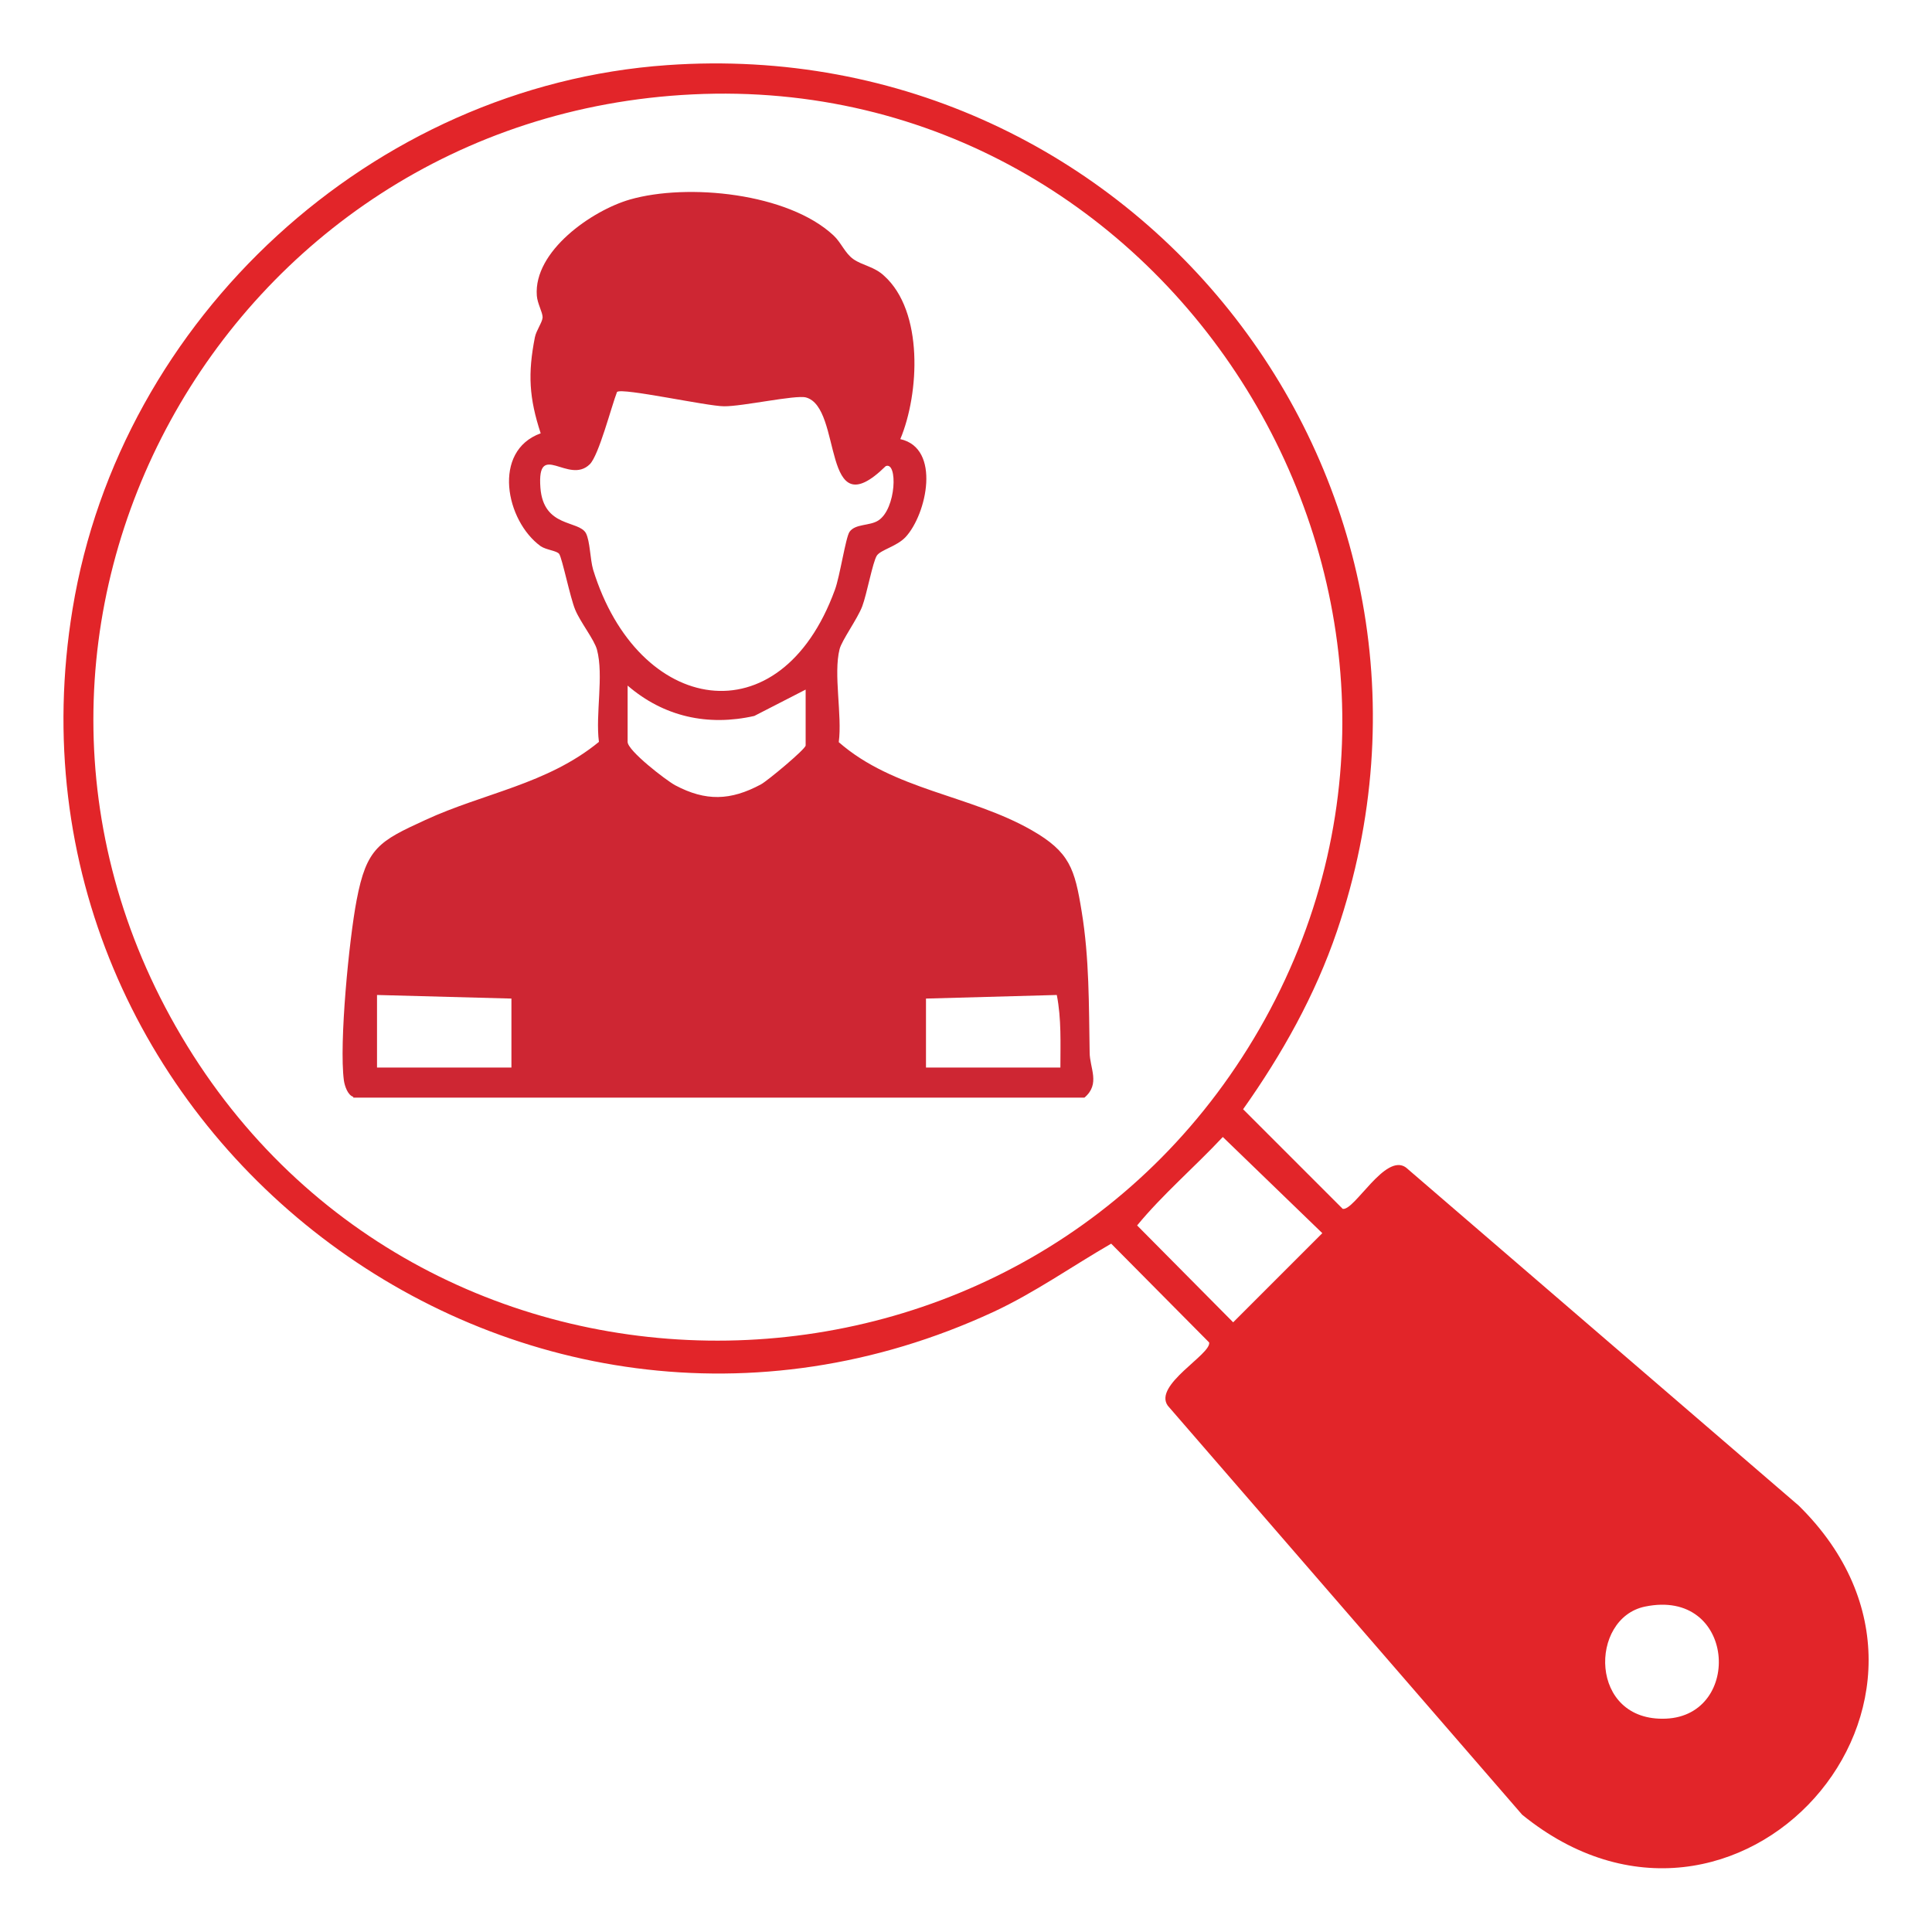
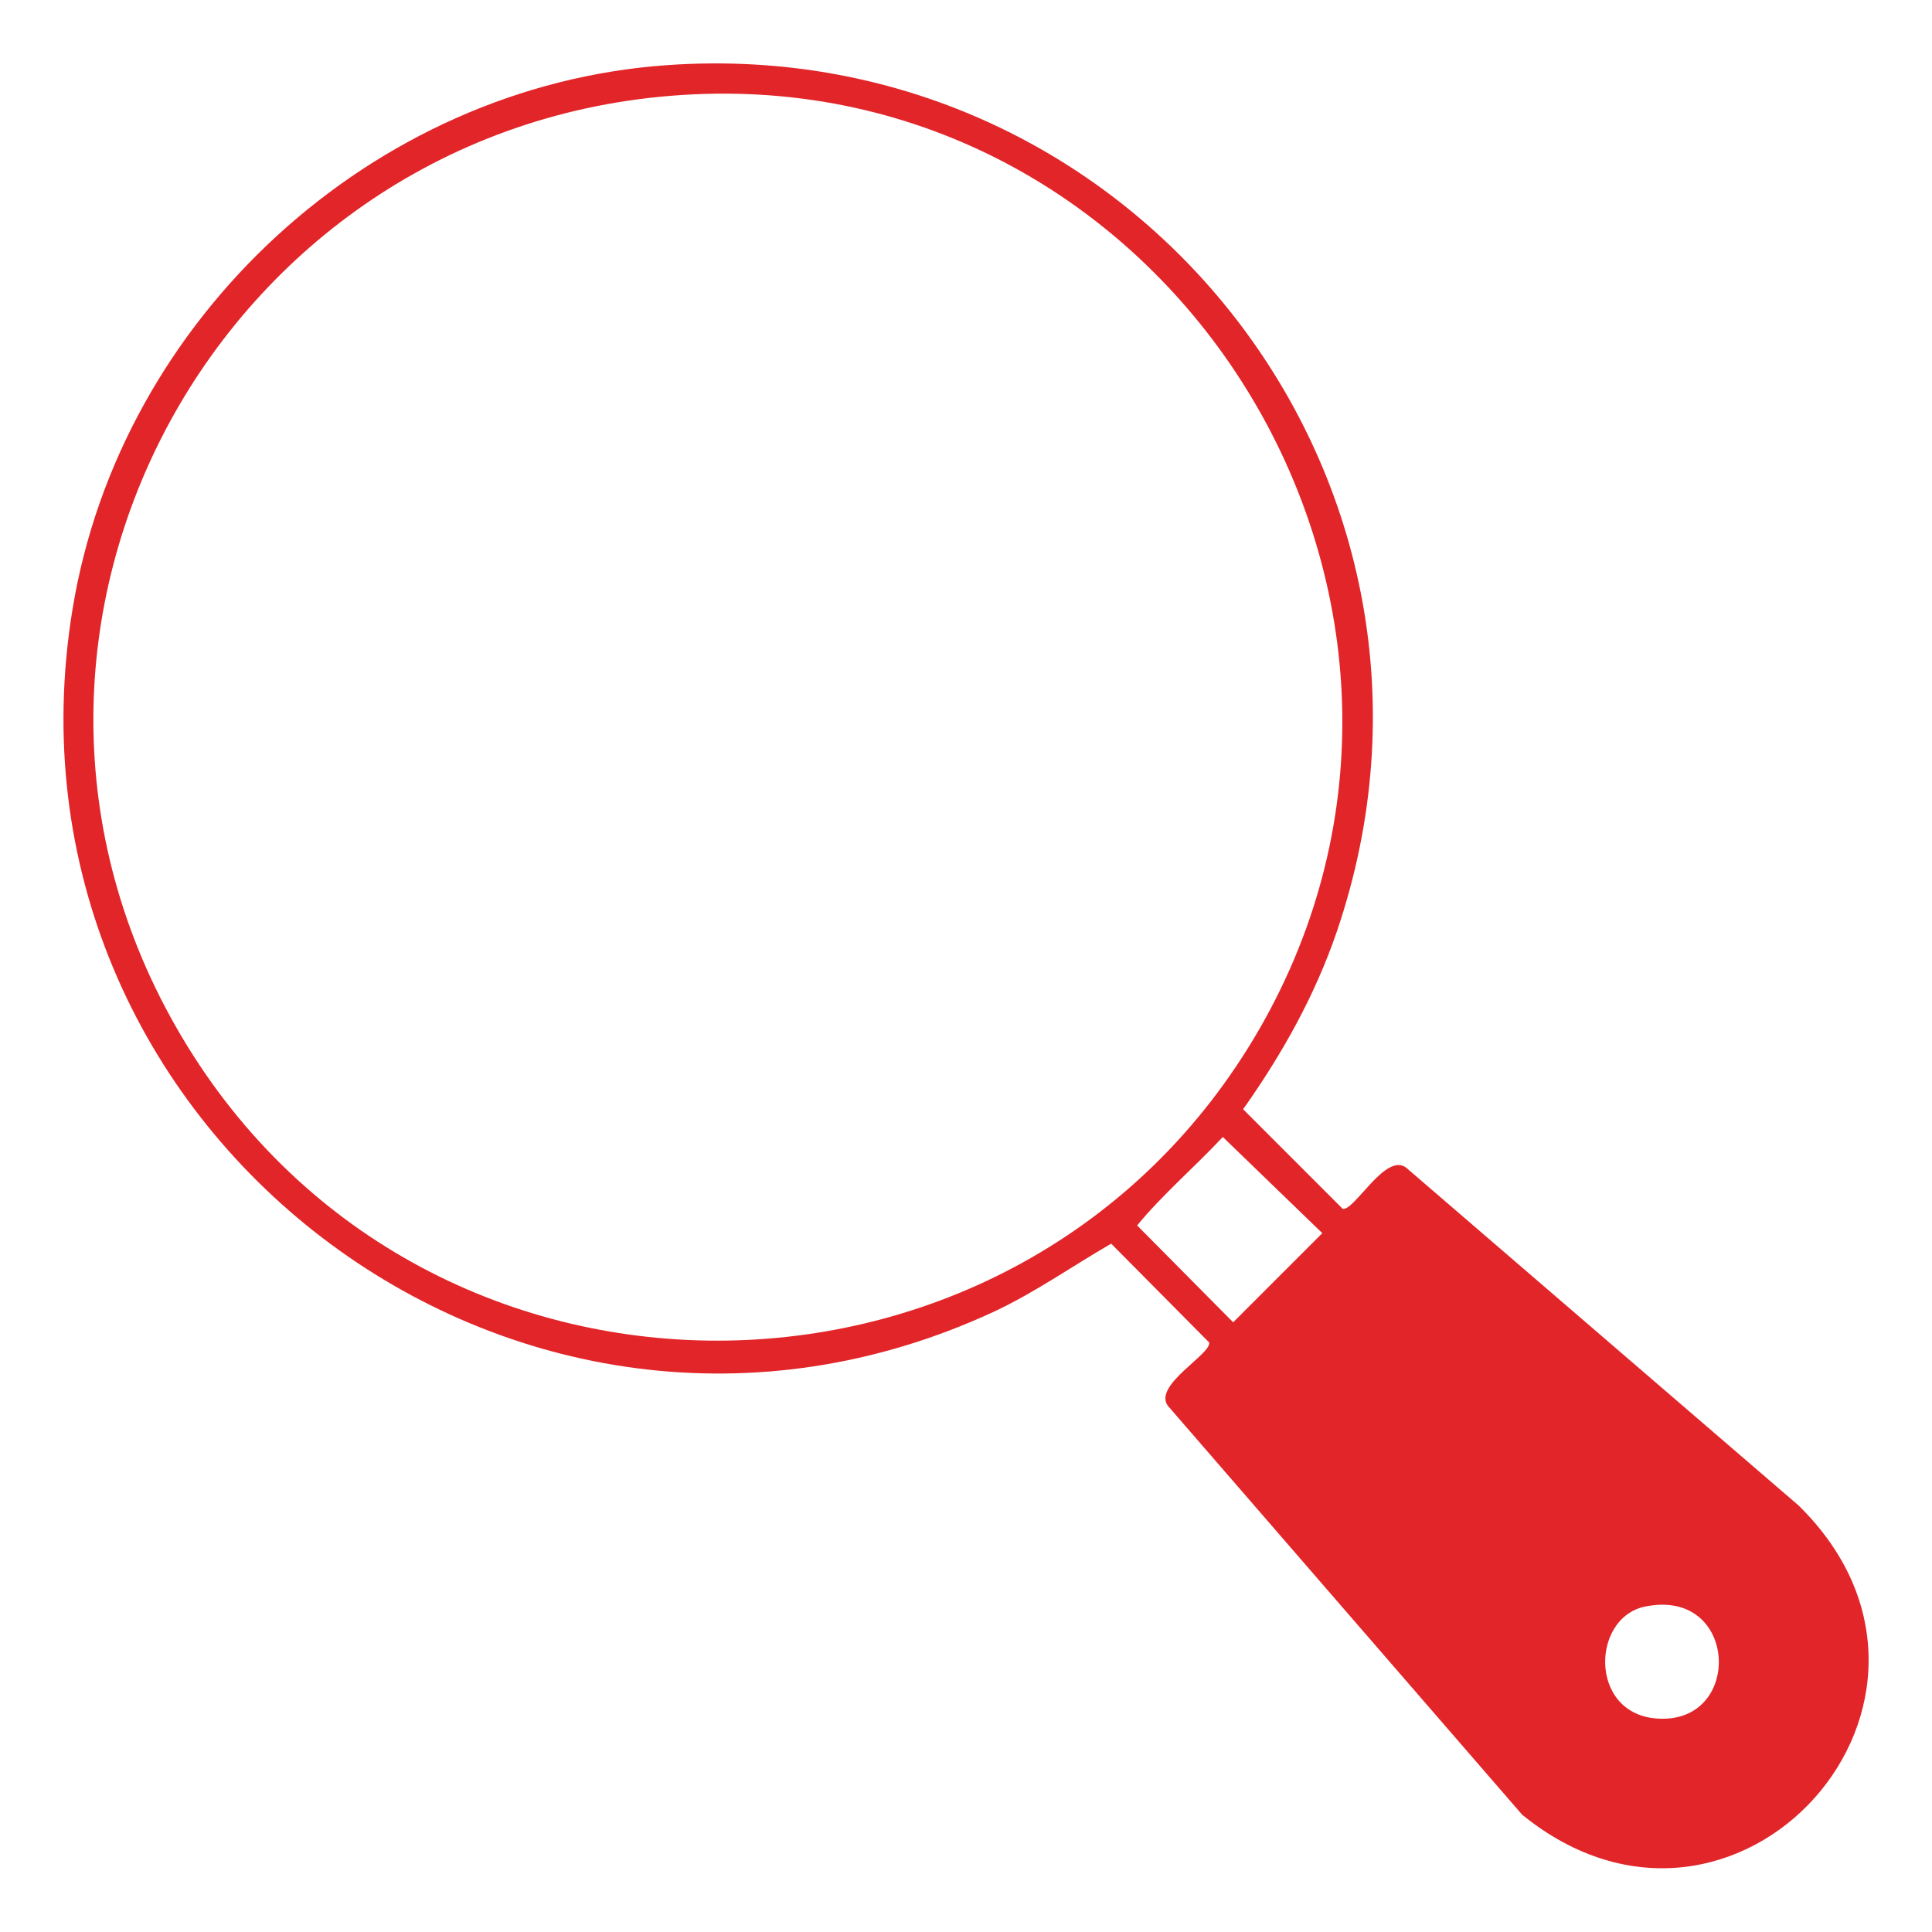
<svg xmlns="http://www.w3.org/2000/svg" id="Layer_1" data-name="Layer 1" viewBox="0 0 70 70">
  <defs>
    <style>
      .cls-1 {
        fill: #ce2633;
      }

      .cls-2 {
        fill: #e22529;
      }
    </style>
  </defs>
  <path class="cls-2" d="M24.17,2.36c17.01-1.2,29.79,15.16,24.27,31.38-.79,2.32-1.99,4.46-3.4,6.45l3.61,3.61c.43.07,1.54-2.04,2.29-1.5l14.23,12.25c7.13,7.01-2.26,17.51-10.02,11.2l-12.84-14.82c-.53-.75,1.58-1.86,1.5-2.29l-3.55-3.58c-1.42.82-2.76,1.77-4.26,2.47C18.69,55.55-.46,40.82,2.63,22.06,4.36,11.52,13.48,3.11,24.17,2.36ZM25.09,3.42C8.1,4.24-2.18,22.75,6.57,37.54c8.87,15,30.82,14.62,39.26-.61C54.29,21.62,42.53,2.57,25.09,3.42ZM44.3,41.2c-1.01,1.08-2.18,2.08-3.1,3.2l3.48,3.51,3.23-3.23-3.6-3.48ZM59.6,58.21c-2.03.42-2.04,4.18.76,4.06s2.52-4.74-.76-4.06Z" />
-   <path class="cls-1" d="M12.8,39.74c-.2-.06-.31-.39-.34-.59-.18-1.35.19-5.12.46-6.53.36-1.9.81-2.14,2.49-2.91,2.12-.98,4.41-1.29,6.29-2.83-.13-1,.18-2.4-.07-3.34-.1-.37-.6-.99-.79-1.45-.18-.43-.47-1.86-.58-2.02-.09-.12-.46-.14-.67-.28-1.27-.92-1.77-3.45,0-4.09-.42-1.28-.47-2.16-.21-3.48.05-.25.27-.54.28-.72,0-.19-.19-.5-.21-.79-.12-1.61,1.99-3.08,3.37-3.48,2.09-.6,5.73-.24,7.38,1.3.28.26.41.64.72.86.33.23.76.27,1.11.6,1.44,1.29,1.28,4.27.59,5.92,1.48.33.96,2.72.19,3.55-.32.34-.9.46-1.04.67-.15.23-.36,1.39-.53,1.84s-.74,1.23-.82,1.55c-.23.9.1,2.4-.03,3.37,1.99,1.74,4.75,1.91,6.99,3.19,1.38.79,1.56,1.4,1.81,2.94.28,1.7.26,3.39.29,5.11,0,.57.4,1.14-.19,1.64H12.8ZM22.36,14.19c-.21.54-.66,2.3-.99,2.63-.77.76-1.92-.9-1.79.85.11,1.46,1.39,1.17,1.65,1.65.15.29.15.94.26,1.32,1.62,5.25,6.78,6.16,8.76.73.18-.48.39-1.9.53-2.1.21-.3.73-.21,1.04-.41.66-.42.71-2.16.27-1.97-2.36,2.32-1.54-2.13-2.89-2.49-.38-.1-2.31.33-2.97.32-.6,0-3.69-.68-3.87-.52ZM29.2,24.98l-1.87.96c-1.68.38-3.28.03-4.59-1.1v2.04c0,.32,1.39,1.39,1.72,1.57,1.11.59,2.01.56,3.11-.03.24-.13,1.62-1.28,1.62-1.41v-2.04ZM18.53,36.18l-4.87-.13v2.63h4.87v-2.5ZM33.55,36.18v2.5h4.87c0-.88.04-1.76-.13-2.63l-4.74.13Z" />
</svg>